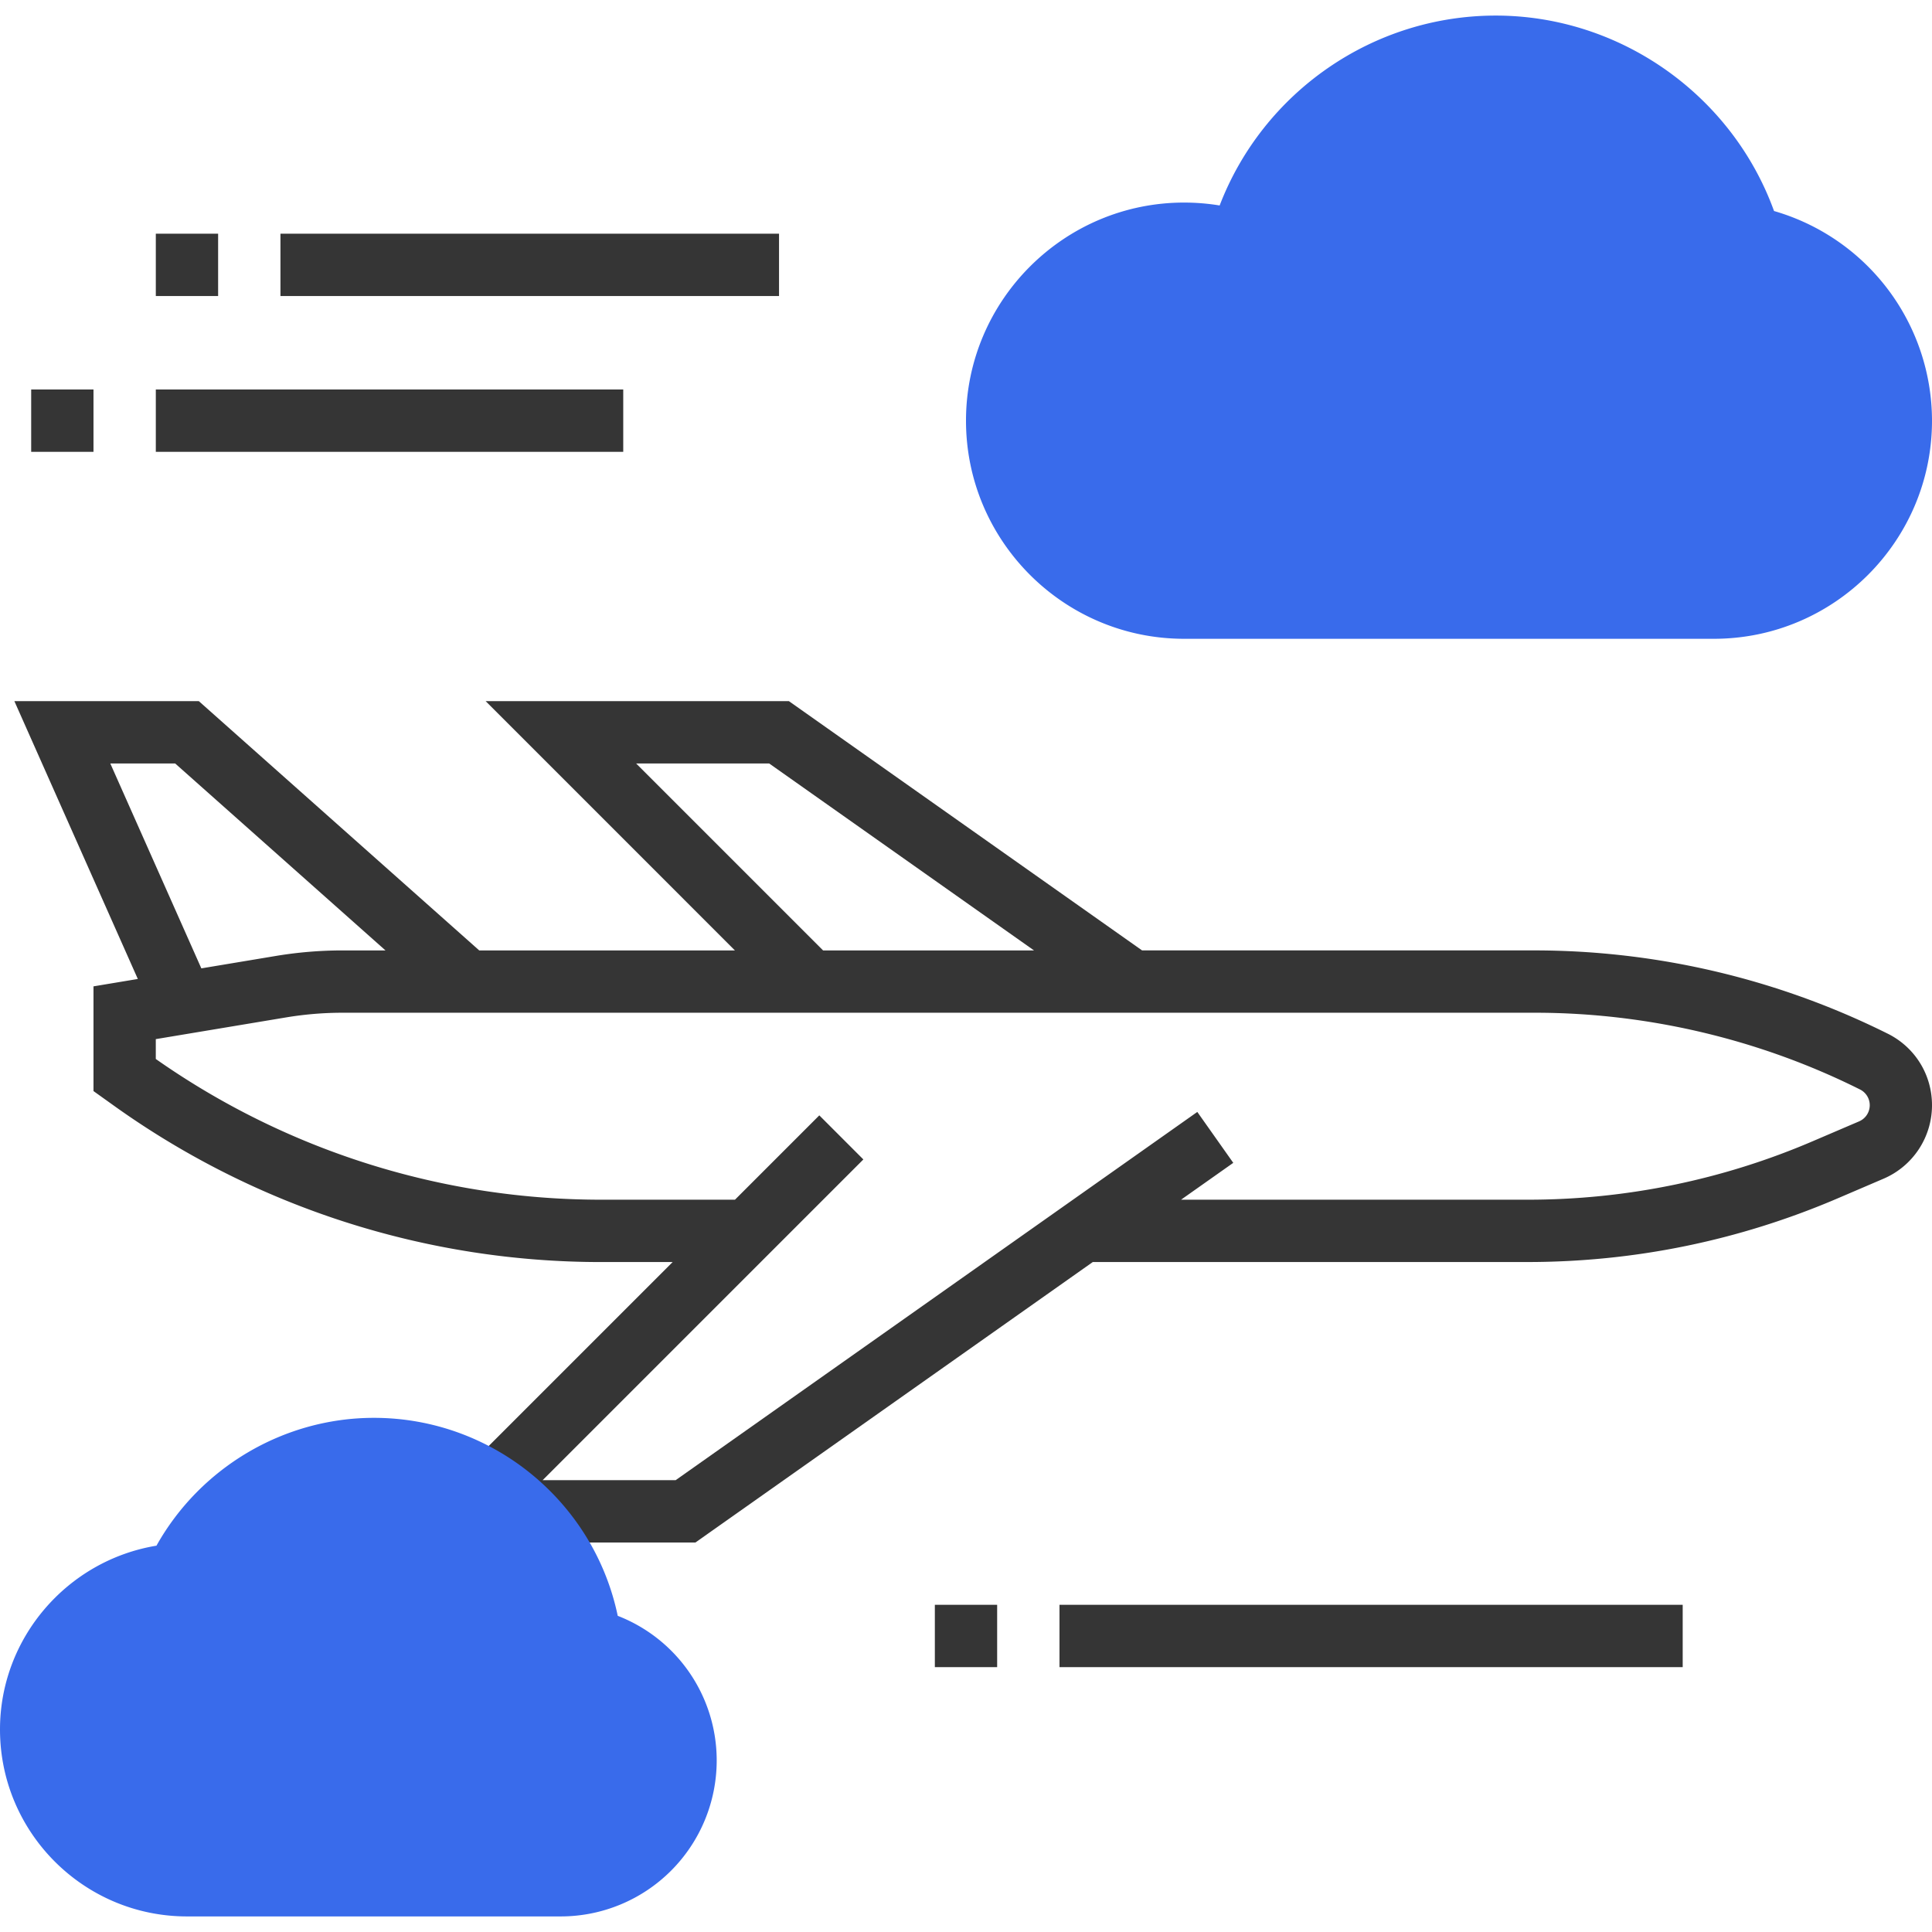
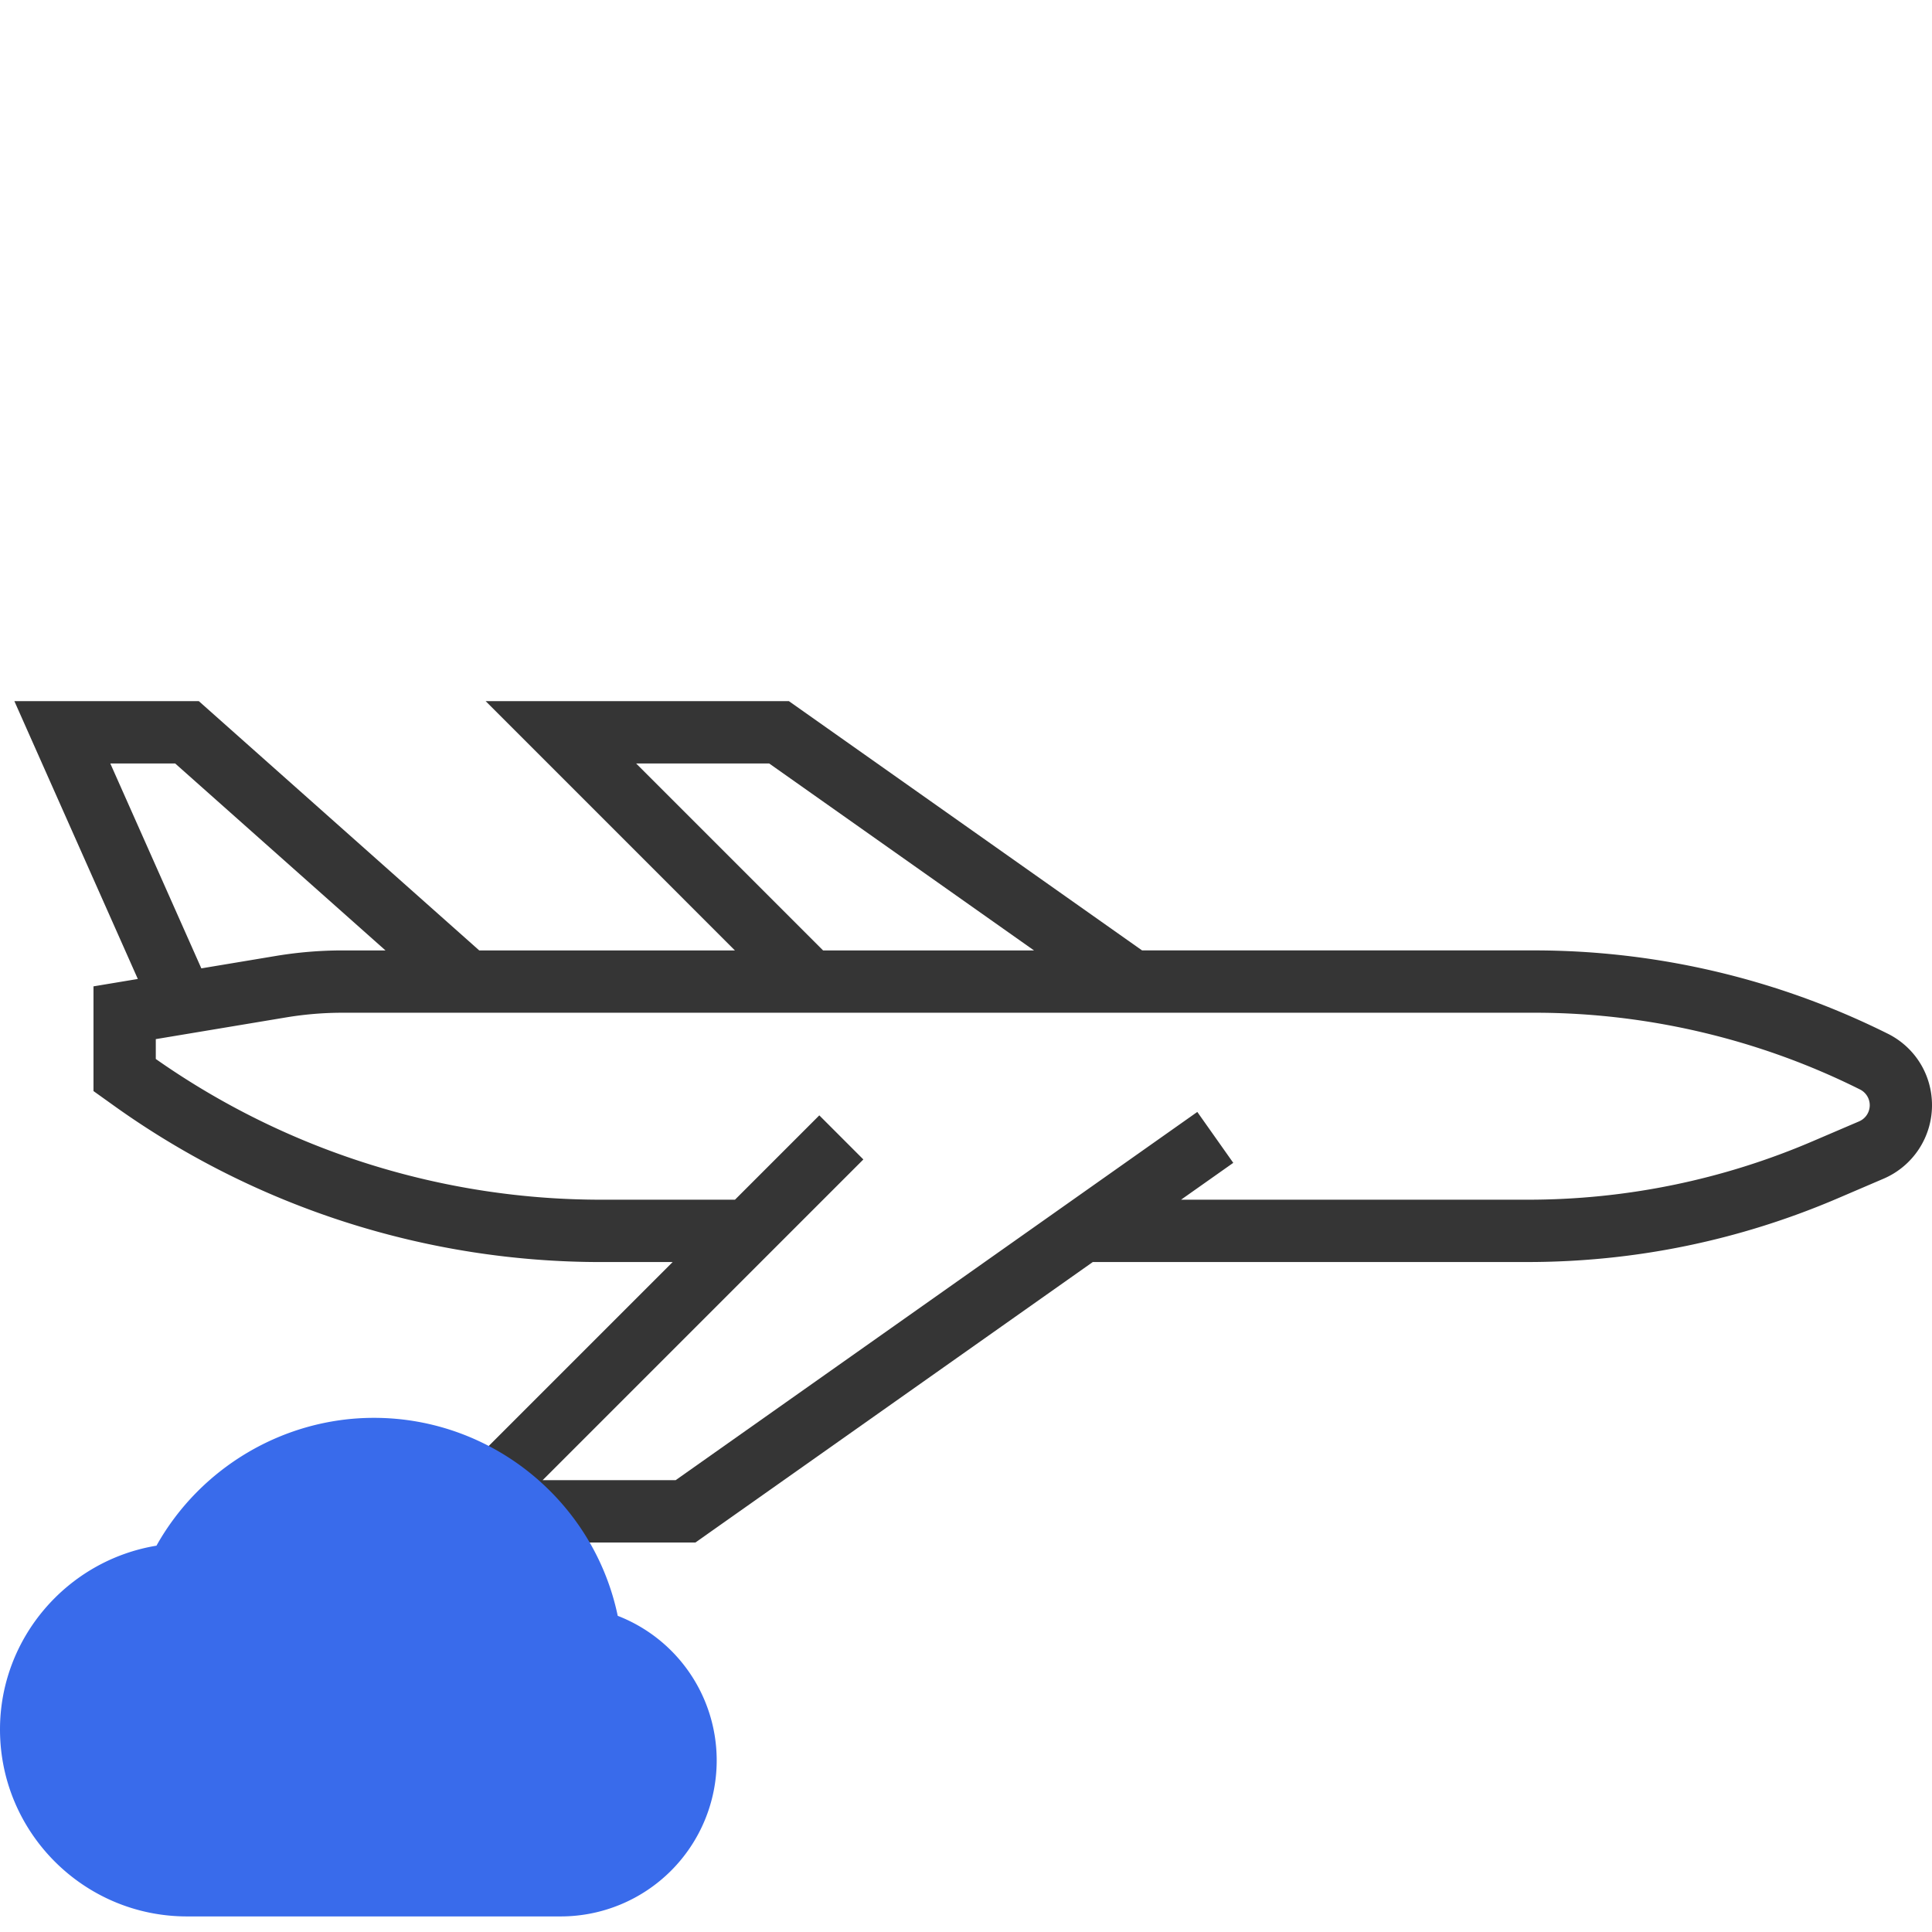
<svg xmlns="http://www.w3.org/2000/svg" width="80" height="80" fill="none">
-   <path d="M70.968 26.451H49.032C44.052 26.451 40 22.4 40 17.42c0-4.979 4.053-9.032 9.032-9.032.494 0 .986.04 1.471.12C52.302 3.822 56.84.645 61.935.645c5.153 0 9.786 3.292 11.524 8.093A9.047 9.047 0 0180 17.42c0 4.979-4.052 9.031-9.031 9.031z" fill="#396BEB" />
  <path d="M78.17 42.804a32.828 32.828 0 00-14.61-3.45H47.29L32.667 29.033H20.11l10.322 10.323H19.845L8.232 29.032H.595l5.112 11.505-1.836.306v4.336l.825.59a34.644 34.644 0 0020.249 6.49h2.908l-9.441 9.44 1.318.871c.412.272.8.586 1.154.932l.377.369h7.536L45.25 52.258h17.987c4.45 0 8.78-.89 12.87-2.642l1.888-.809A3.309 3.309 0 0080 45.765c0-1.262-.7-2.396-1.829-2.961zM26.34 31.613h5.509l10.967 7.742h-8.734l-7.742-7.742zm-21.774 0h2.686l8.71 7.742h-1.777c-.922 0-1.85.077-2.758.228l-3.09.515-3.77-8.485zm72.412 14.822l-1.89.809a29.902 29.902 0 01-11.852 2.433H48.905l2.162-1.526-1.489-2.108-21.6 15.247H22.47l13.28-13.28-1.824-1.825-3.492 3.492h-5.49A32.081 32.081 0 016.451 43.85v-.822l5.4-.9a14.303 14.303 0 012.333-.193H63.56c4.647 0 9.3 1.098 13.455 3.176a.728.728 0 01-.037 1.324z" fill="#353535" />
  <path d="M23.226 79.355H7.742C3.472 79.355 0 75.882 0 71.613c0-3.791 2.791-7.001 6.479-7.61 1.814-3.238 5.27-5.293 9.005-5.293 4.906 0 9.107 3.47 10.095 8.198a6.422 6.422 0 014.098 5.995 6.459 6.459 0 01-6.451 6.452z" fill="#396BEB" />
-   <path d="M69.677 66.451H43.871v2.581h25.806v-2.58zm-28.387 0h-2.58v2.581h2.58v-2.58zM32.258 9.677H11.613v2.581h20.645v-2.58zm-23.225 0H6.452v2.581h2.58v-2.58zm16.774 6.452H6.452v2.58h19.355v-2.58zm-21.936 0h-2.58v2.58h2.58v-2.58z" fill="#353535" />
</svg>